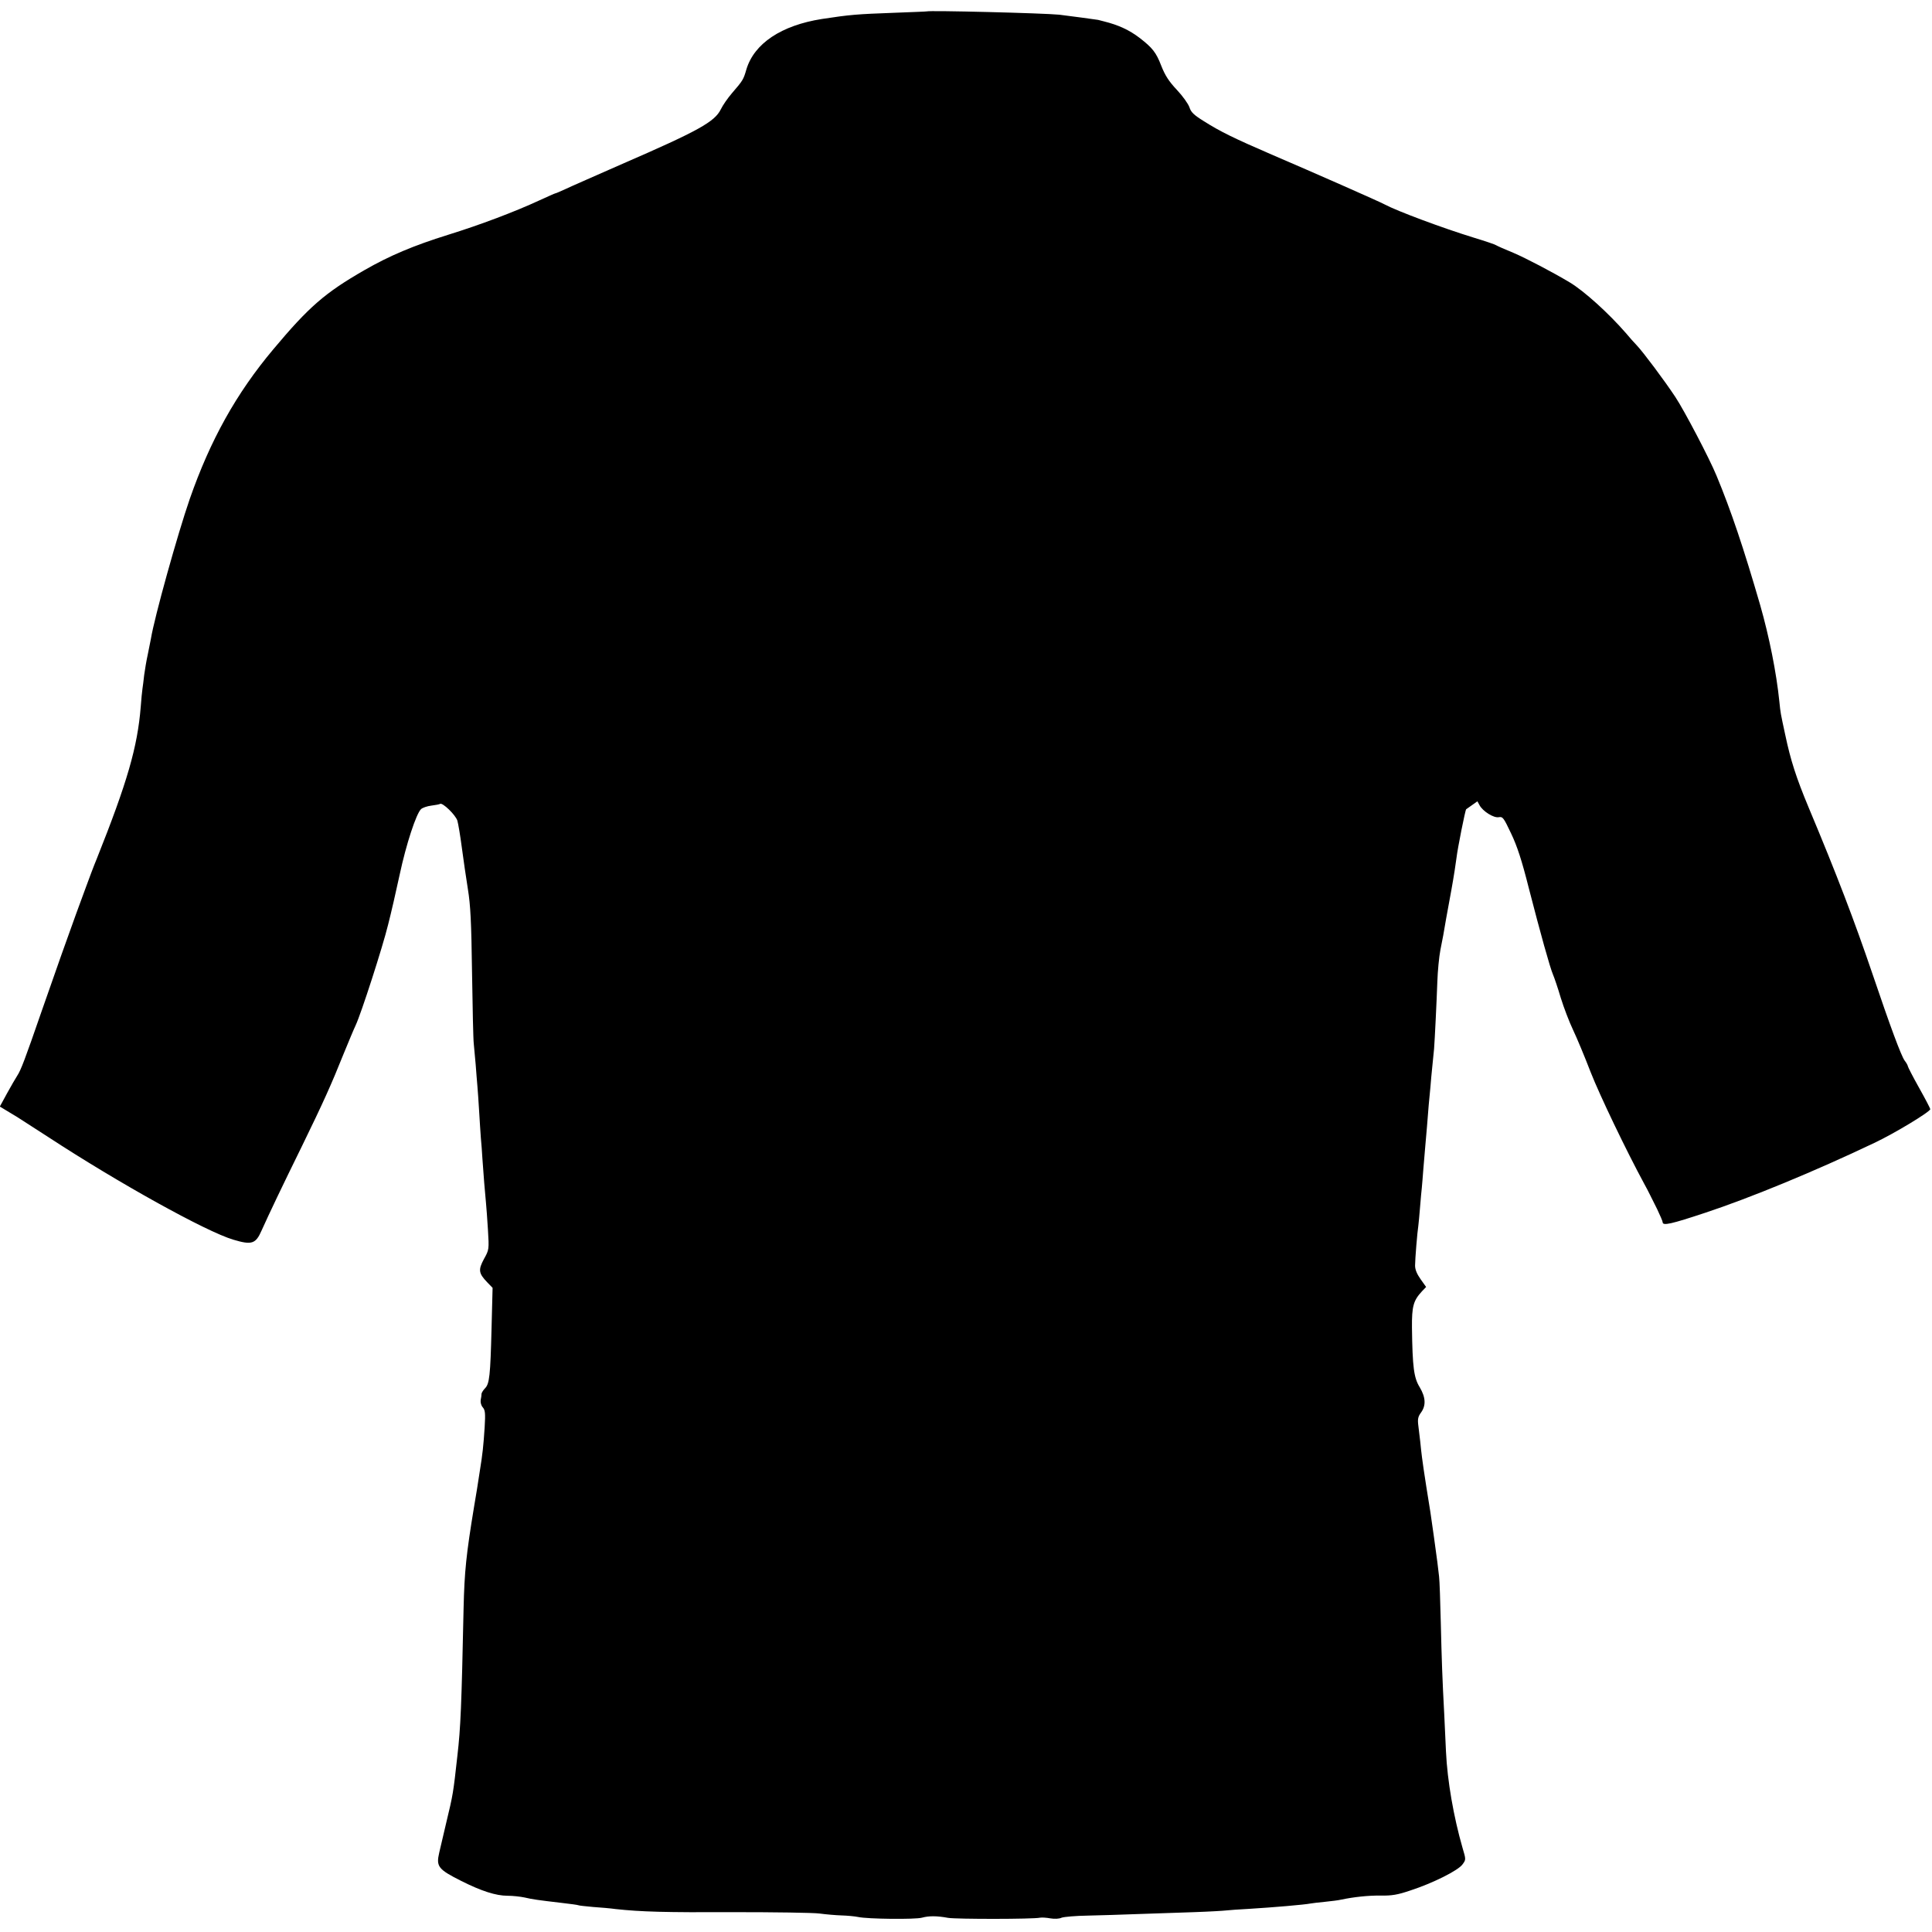
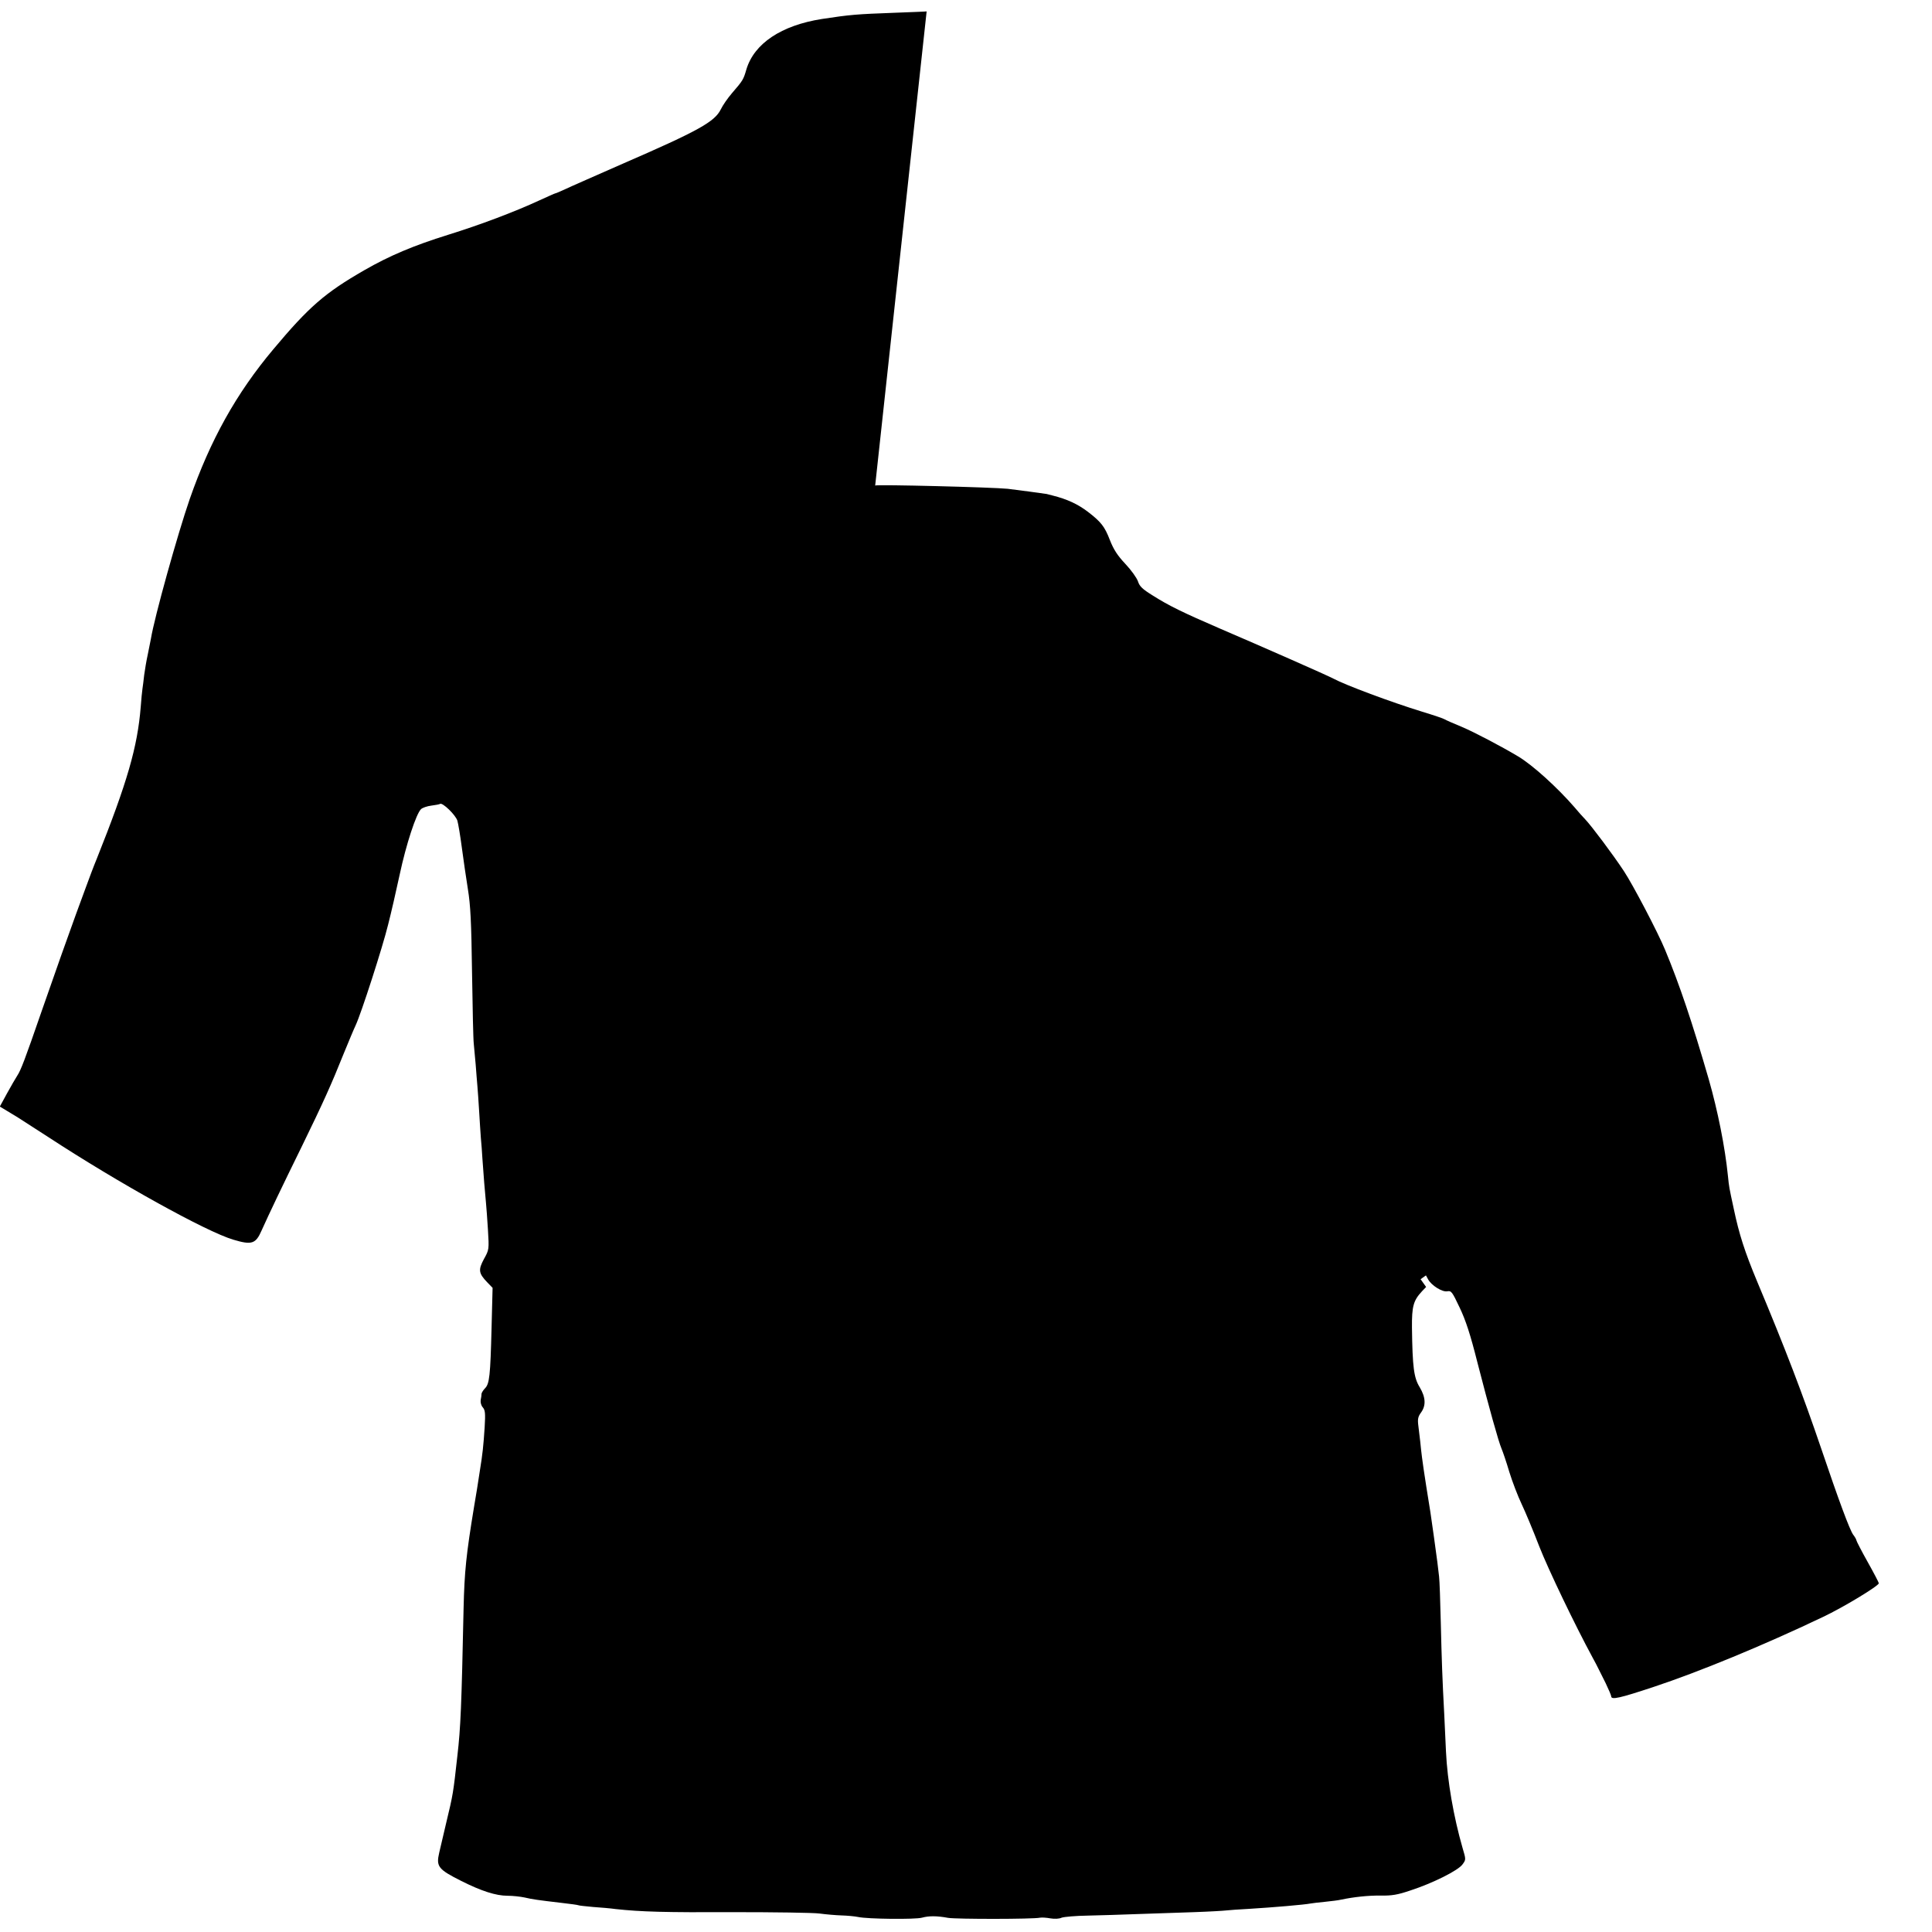
<svg xmlns="http://www.w3.org/2000/svg" version="1.0" width="1119pt" height="1119pt" viewBox="0 0 1119 1119" preserveAspectRatio="xMidYMid meet">
  <g transform="translate(0,1119) scale(0.1,-0.1)" fill="#000000" stroke="none">
-     <path d="M5367 11124 c-1 -1 -85 -4 -187 -8 -219 -8 -256 -11 -420 -36 -235 -37 -392 -142 -437 -292 -17 -59 -20 -64 -83 -137 -25 -29 -54 -71 -65 -94 -35 -72 -130 -125 -570 -316 -154 -68 -303 -133 -332 -147 -28 -13 -54 -24 -57 -24 -3 0 -44 -19 -93 -41 -140 -65 -344 -142 -528 -199 -199 -62 -339 -121 -485 -205 -228 -131 -321 -212 -527 -458 -215 -256 -365 -526 -484 -867 -70 -202 -205 -686 -225 -810 -3 -14 -11 -54 -18 -90 -8 -36 -17 -90 -21 -120 -3 -30 -8 -66 -10 -80 -2 -14 -7 -61 -10 -105 -19 -232 -77 -434 -255 -880 -16 -38 -44 -113 -63 -165 -19 -52 -45 -122 -57 -155 -37 -101 -118 -329 -200 -565 -96 -278 -119 -338 -140 -370 -9 -14 -36 -60 -59 -102 l-42 -77 23 -14 c13 -8 48 -29 78 -47 30 -19 111 -71 180 -116 405 -265 913 -547 1071 -594 107 -32 130 -25 164 53 46 102 116 249 233 487 125 256 172 361 242 536 28 68 59 143 70 166 32 68 156 452 188 583 17 66 47 197 67 290 37 174 96 354 124 379 9 8 35 17 59 20 23 3 46 7 51 10 14 9 89 -63 100 -97 5 -17 17 -88 26 -157 9 -69 25 -177 35 -240 15 -93 20 -187 24 -485 3 -203 7 -388 10 -410 2 -22 7 -76 11 -120 3 -44 8 -100 10 -125 2 -25 7 -90 10 -145 3 -55 8 -125 10 -155 3 -30 7 -84 9 -120 5 -78 16 -211 21 -260 2 -19 7 -87 11 -151 7 -116 7 -117 -23 -171 -34 -63 -31 -83 19 -135 l31 -32 -6 -233 c-7 -277 -12 -323 -38 -349 -10 -10 -19 -25 -20 -31 0 -7 -2 -24 -5 -37 -2 -14 3 -32 12 -42 14 -16 16 -34 11 -116 -7 -107 -12 -155 -28 -253 -15 -100 -17 -109 -33 -205 -46 -279 -56 -377 -61 -589 -12 -570 -17 -692 -36 -856 -24 -217 -25 -223 -64 -385 -18 -77 -37 -156 -41 -175 -19 -81 -6 -97 127 -164 117 -59 202 -86 268 -86 31 0 75 -5 99 -10 47 -11 76 -15 212 -31 52 -6 97 -12 100 -14 3 -2 41 -6 85 -10 44 -3 103 -8 130 -12 146 -16 290 -20 682 -18 238 0 463 -3 500 -8 37 -5 95 -10 128 -11 33 -1 76 -5 95 -9 54 -12 331 -15 370 -4 40 11 86 11 151 -1 45 -8 495 -8 533 1 11 2 38 0 60 -4 23 -4 51 -3 65 4 15 5 82 11 151 12 69 2 199 5 290 9 91 3 237 8 325 11 88 3 173 8 188 10 16 2 74 6 130 9 146 9 321 24 357 31 8 2 47 6 85 10 39 4 79 9 90 12 76 16 161 25 231 24 65 -1 98 4 174 30 129 42 277 116 301 151 20 27 20 28 0 95 -52 181 -88 388 -96 558 -3 72 -8 168 -10 215 -11 204 -15 319 -20 531 -3 125 -7 245 -10 268 -3 22 -7 60 -10 84 -6 48 -34 249 -40 287 -2 14 -13 81 -24 150 -11 69 -22 145 -25 170 -3 25 -8 65 -10 90 -3 25 -8 66 -11 92 -5 38 -2 53 15 76 30 41 28 88 -7 147 -34 55 -42 115 -45 345 -1 124 8 157 58 211 l24 25 -32 45 c-21 30 -32 55 -32 79 0 37 13 195 19 232 2 13 6 61 10 108 4 47 8 96 10 110 1 14 6 64 9 110 4 47 9 105 11 130 2 25 7 77 10 115 3 39 8 95 10 125 3 30 7 78 10 105 2 28 7 82 11 120 4 39 8 84 10 100 4 51 15 274 19 390 2 61 10 144 18 185 14 67 18 93 33 180 3 14 16 88 30 164 14 77 27 162 30 188 6 53 51 279 56 281 2 1 17 12 34 24 l31 22 12 -22 c19 -36 83 -76 112 -70 23 4 28 -3 71 -94 35 -73 62 -155 103 -318 67 -260 122 -458 140 -500 7 -16 28 -77 45 -135 18 -58 50 -141 71 -185 21 -44 67 -154 102 -245 53 -135 207 -456 310 -646 12 -22 27 -50 32 -61 6 -12 25 -50 43 -86 17 -36 32 -70 32 -76 0 -22 51 -10 247 55 260 86 634 240 978 404 117 55 325 181 325 196 0 4 -29 60 -65 124 -36 64 -65 121 -65 125 0 4 -8 19 -19 33 -21 31 -81 192 -186 502 -104 306 -207 576 -369 962 -73 175 -105 275 -136 422 -28 130 -27 124 -34 192 -17 168 -59 377 -111 559 -96 331 -169 548 -253 750 -41 100 -187 378 -238 455 -64 97 -187 261 -224 300 -14 14 -42 46 -63 71 -99 114 -242 244 -326 294 -97 58 -253 140 -326 171 -49 20 -94 40 -100 44 -5 4 -64 24 -130 44 -182 56 -444 154 -515 192 -31 17 -417 187 -655 289 -215 93 -296 132 -392 193 -58 36 -75 52 -84 81 -7 20 -39 65 -73 101 -46 49 -68 83 -90 139 -30 78 -51 104 -126 162 -59 45 -121 74 -205 95 -16 4 -32 8 -35 9 -10 2 -175 24 -225 30 -87 9 -759 26 -768 19z" />
+     <path d="M5367 11124 c-1 -1 -85 -4 -187 -8 -219 -8 -256 -11 -420 -36 -235 -37 -392 -142 -437 -292 -17 -59 -20 -64 -83 -137 -25 -29 -54 -71 -65 -94 -35 -72 -130 -125 -570 -316 -154 -68 -303 -133 -332 -147 -28 -13 -54 -24 -57 -24 -3 0 -44 -19 -93 -41 -140 -65 -344 -142 -528 -199 -199 -62 -339 -121 -485 -205 -228 -131 -321 -212 -527 -458 -215 -256 -365 -526 -484 -867 -70 -202 -205 -686 -225 -810 -3 -14 -11 -54 -18 -90 -8 -36 -17 -90 -21 -120 -3 -30 -8 -66 -10 -80 -2 -14 -7 -61 -10 -105 -19 -232 -77 -434 -255 -880 -16 -38 -44 -113 -63 -165 -19 -52 -45 -122 -57 -155 -37 -101 -118 -329 -200 -565 -96 -278 -119 -338 -140 -370 -9 -14 -36 -60 -59 -102 l-42 -77 23 -14 c13 -8 48 -29 78 -47 30 -19 111 -71 180 -116 405 -265 913 -547 1071 -594 107 -32 130 -25 164 53 46 102 116 249 233 487 125 256 172 361 242 536 28 68 59 143 70 166 32 68 156 452 188 583 17 66 47 197 67 290 37 174 96 354 124 379 9 8 35 17 59 20 23 3 46 7 51 10 14 9 89 -63 100 -97 5 -17 17 -88 26 -157 9 -69 25 -177 35 -240 15 -93 20 -187 24 -485 3 -203 7 -388 10 -410 2 -22 7 -76 11 -120 3 -44 8 -100 10 -125 2 -25 7 -90 10 -145 3 -55 8 -125 10 -155 3 -30 7 -84 9 -120 5 -78 16 -211 21 -260 2 -19 7 -87 11 -151 7 -116 7 -117 -23 -171 -34 -63 -31 -83 19 -135 l31 -32 -6 -233 c-7 -277 -12 -323 -38 -349 -10 -10 -19 -25 -20 -31 0 -7 -2 -24 -5 -37 -2 -14 3 -32 12 -42 14 -16 16 -34 11 -116 -7 -107 -12 -155 -28 -253 -15 -100 -17 -109 -33 -205 -46 -279 -56 -377 -61 -589 -12 -570 -17 -692 -36 -856 -24 -217 -25 -223 -64 -385 -18 -77 -37 -156 -41 -175 -19 -81 -6 -97 127 -164 117 -59 202 -86 268 -86 31 0 75 -5 99 -10 47 -11 76 -15 212 -31 52 -6 97 -12 100 -14 3 -2 41 -6 85 -10 44 -3 103 -8 130 -12 146 -16 290 -20 682 -18 238 0 463 -3 500 -8 37 -5 95 -10 128 -11 33 -1 76 -5 95 -9 54 -12 331 -15 370 -4 40 11 86 11 151 -1 45 -8 495 -8 533 1 11 2 38 0 60 -4 23 -4 51 -3 65 4 15 5 82 11 151 12 69 2 199 5 290 9 91 3 237 8 325 11 88 3 173 8 188 10 16 2 74 6 130 9 146 9 321 24 357 31 8 2 47 6 85 10 39 4 79 9 90 12 76 16 161 25 231 24 65 -1 98 4 174 30 129 42 277 116 301 151 20 27 20 28 0 95 -52 181 -88 388 -96 558 -3 72 -8 168 -10 215 -11 204 -15 319 -20 531 -3 125 -7 245 -10 268 -3 22 -7 60 -10 84 -6 48 -34 249 -40 287 -2 14 -13 81 -24 150 -11 69 -22 145 -25 170 -3 25 -8 65 -10 90 -3 25 -8 66 -11 92 -5 38 -2 53 15 76 30 41 28 88 -7 147 -34 55 -42 115 -45 345 -1 124 8 157 58 211 l24 25 -32 45 l31 22 12 -22 c19 -36 83 -76 112 -70 23 4 28 -3 71 -94 35 -73 62 -155 103 -318 67 -260 122 -458 140 -500 7 -16 28 -77 45 -135 18 -58 50 -141 71 -185 21 -44 67 -154 102 -245 53 -135 207 -456 310 -646 12 -22 27 -50 32 -61 6 -12 25 -50 43 -86 17 -36 32 -70 32 -76 0 -22 51 -10 247 55 260 86 634 240 978 404 117 55 325 181 325 196 0 4 -29 60 -65 124 -36 64 -65 121 -65 125 0 4 -8 19 -19 33 -21 31 -81 192 -186 502 -104 306 -207 576 -369 962 -73 175 -105 275 -136 422 -28 130 -27 124 -34 192 -17 168 -59 377 -111 559 -96 331 -169 548 -253 750 -41 100 -187 378 -238 455 -64 97 -187 261 -224 300 -14 14 -42 46 -63 71 -99 114 -242 244 -326 294 -97 58 -253 140 -326 171 -49 20 -94 40 -100 44 -5 4 -64 24 -130 44 -182 56 -444 154 -515 192 -31 17 -417 187 -655 289 -215 93 -296 132 -392 193 -58 36 -75 52 -84 81 -7 20 -39 65 -73 101 -46 49 -68 83 -90 139 -30 78 -51 104 -126 162 -59 45 -121 74 -205 95 -16 4 -32 8 -35 9 -10 2 -175 24 -225 30 -87 9 -759 26 -768 19z" />
  </g>
</svg>